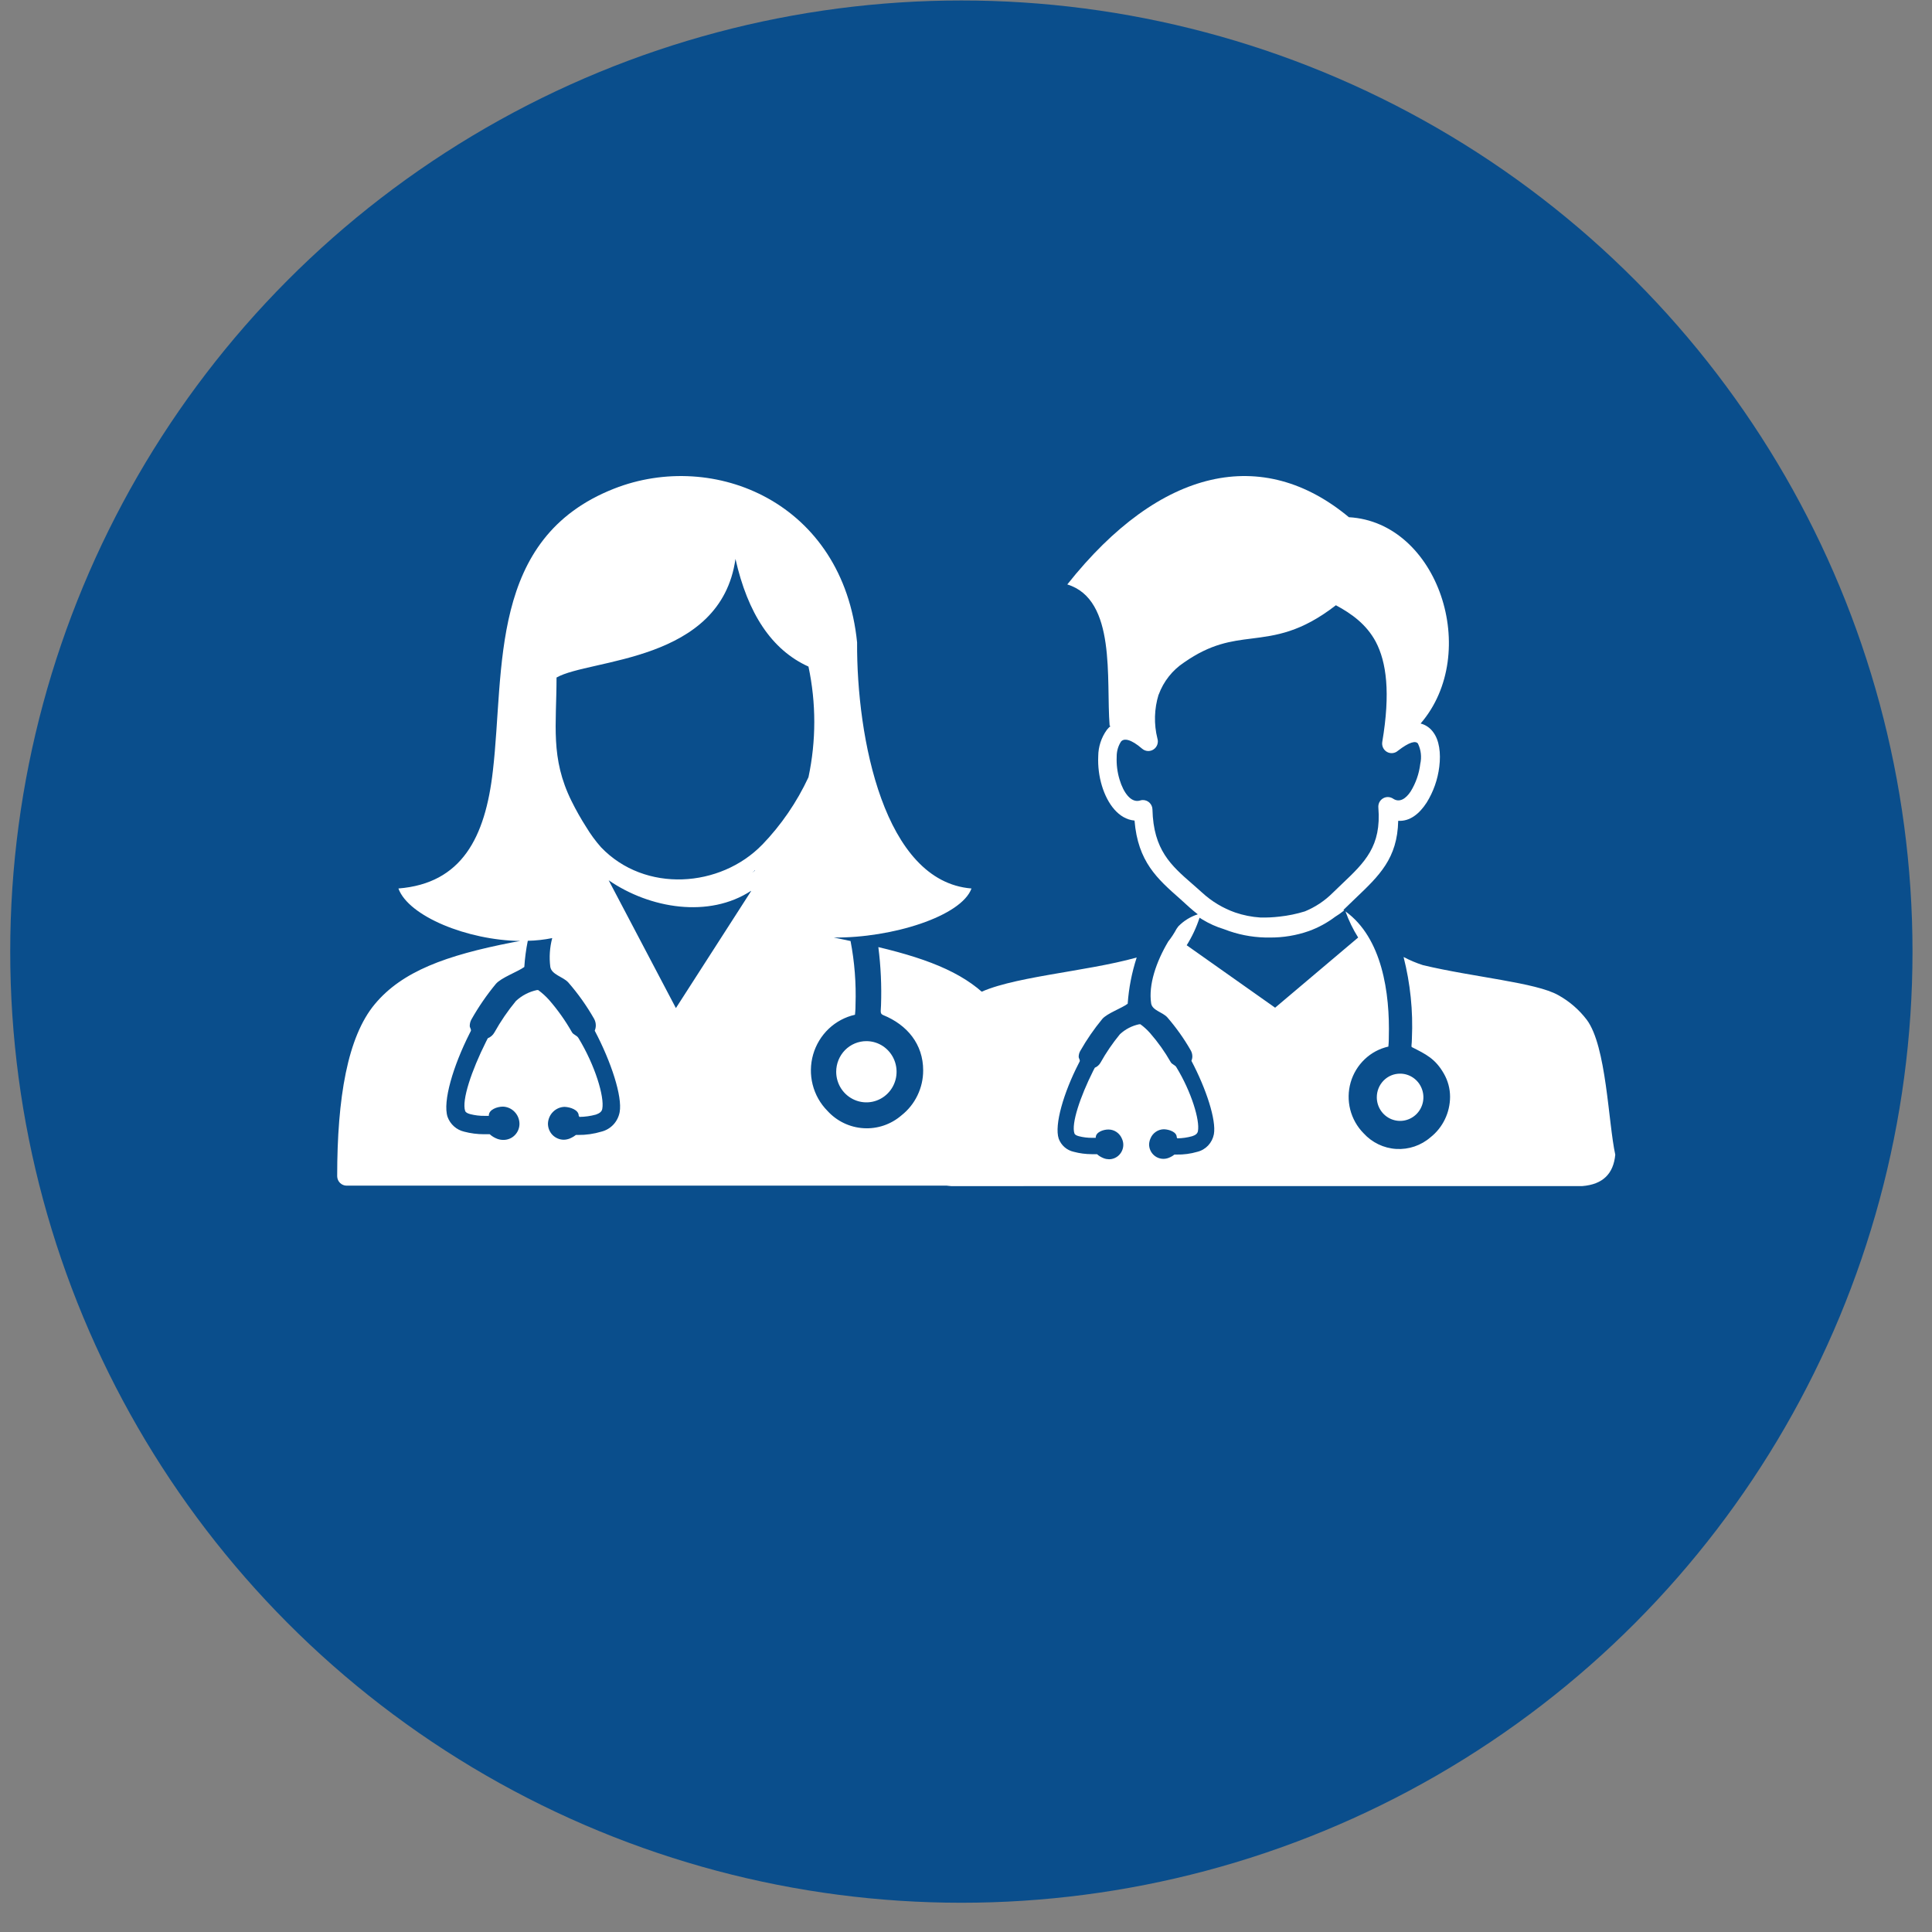
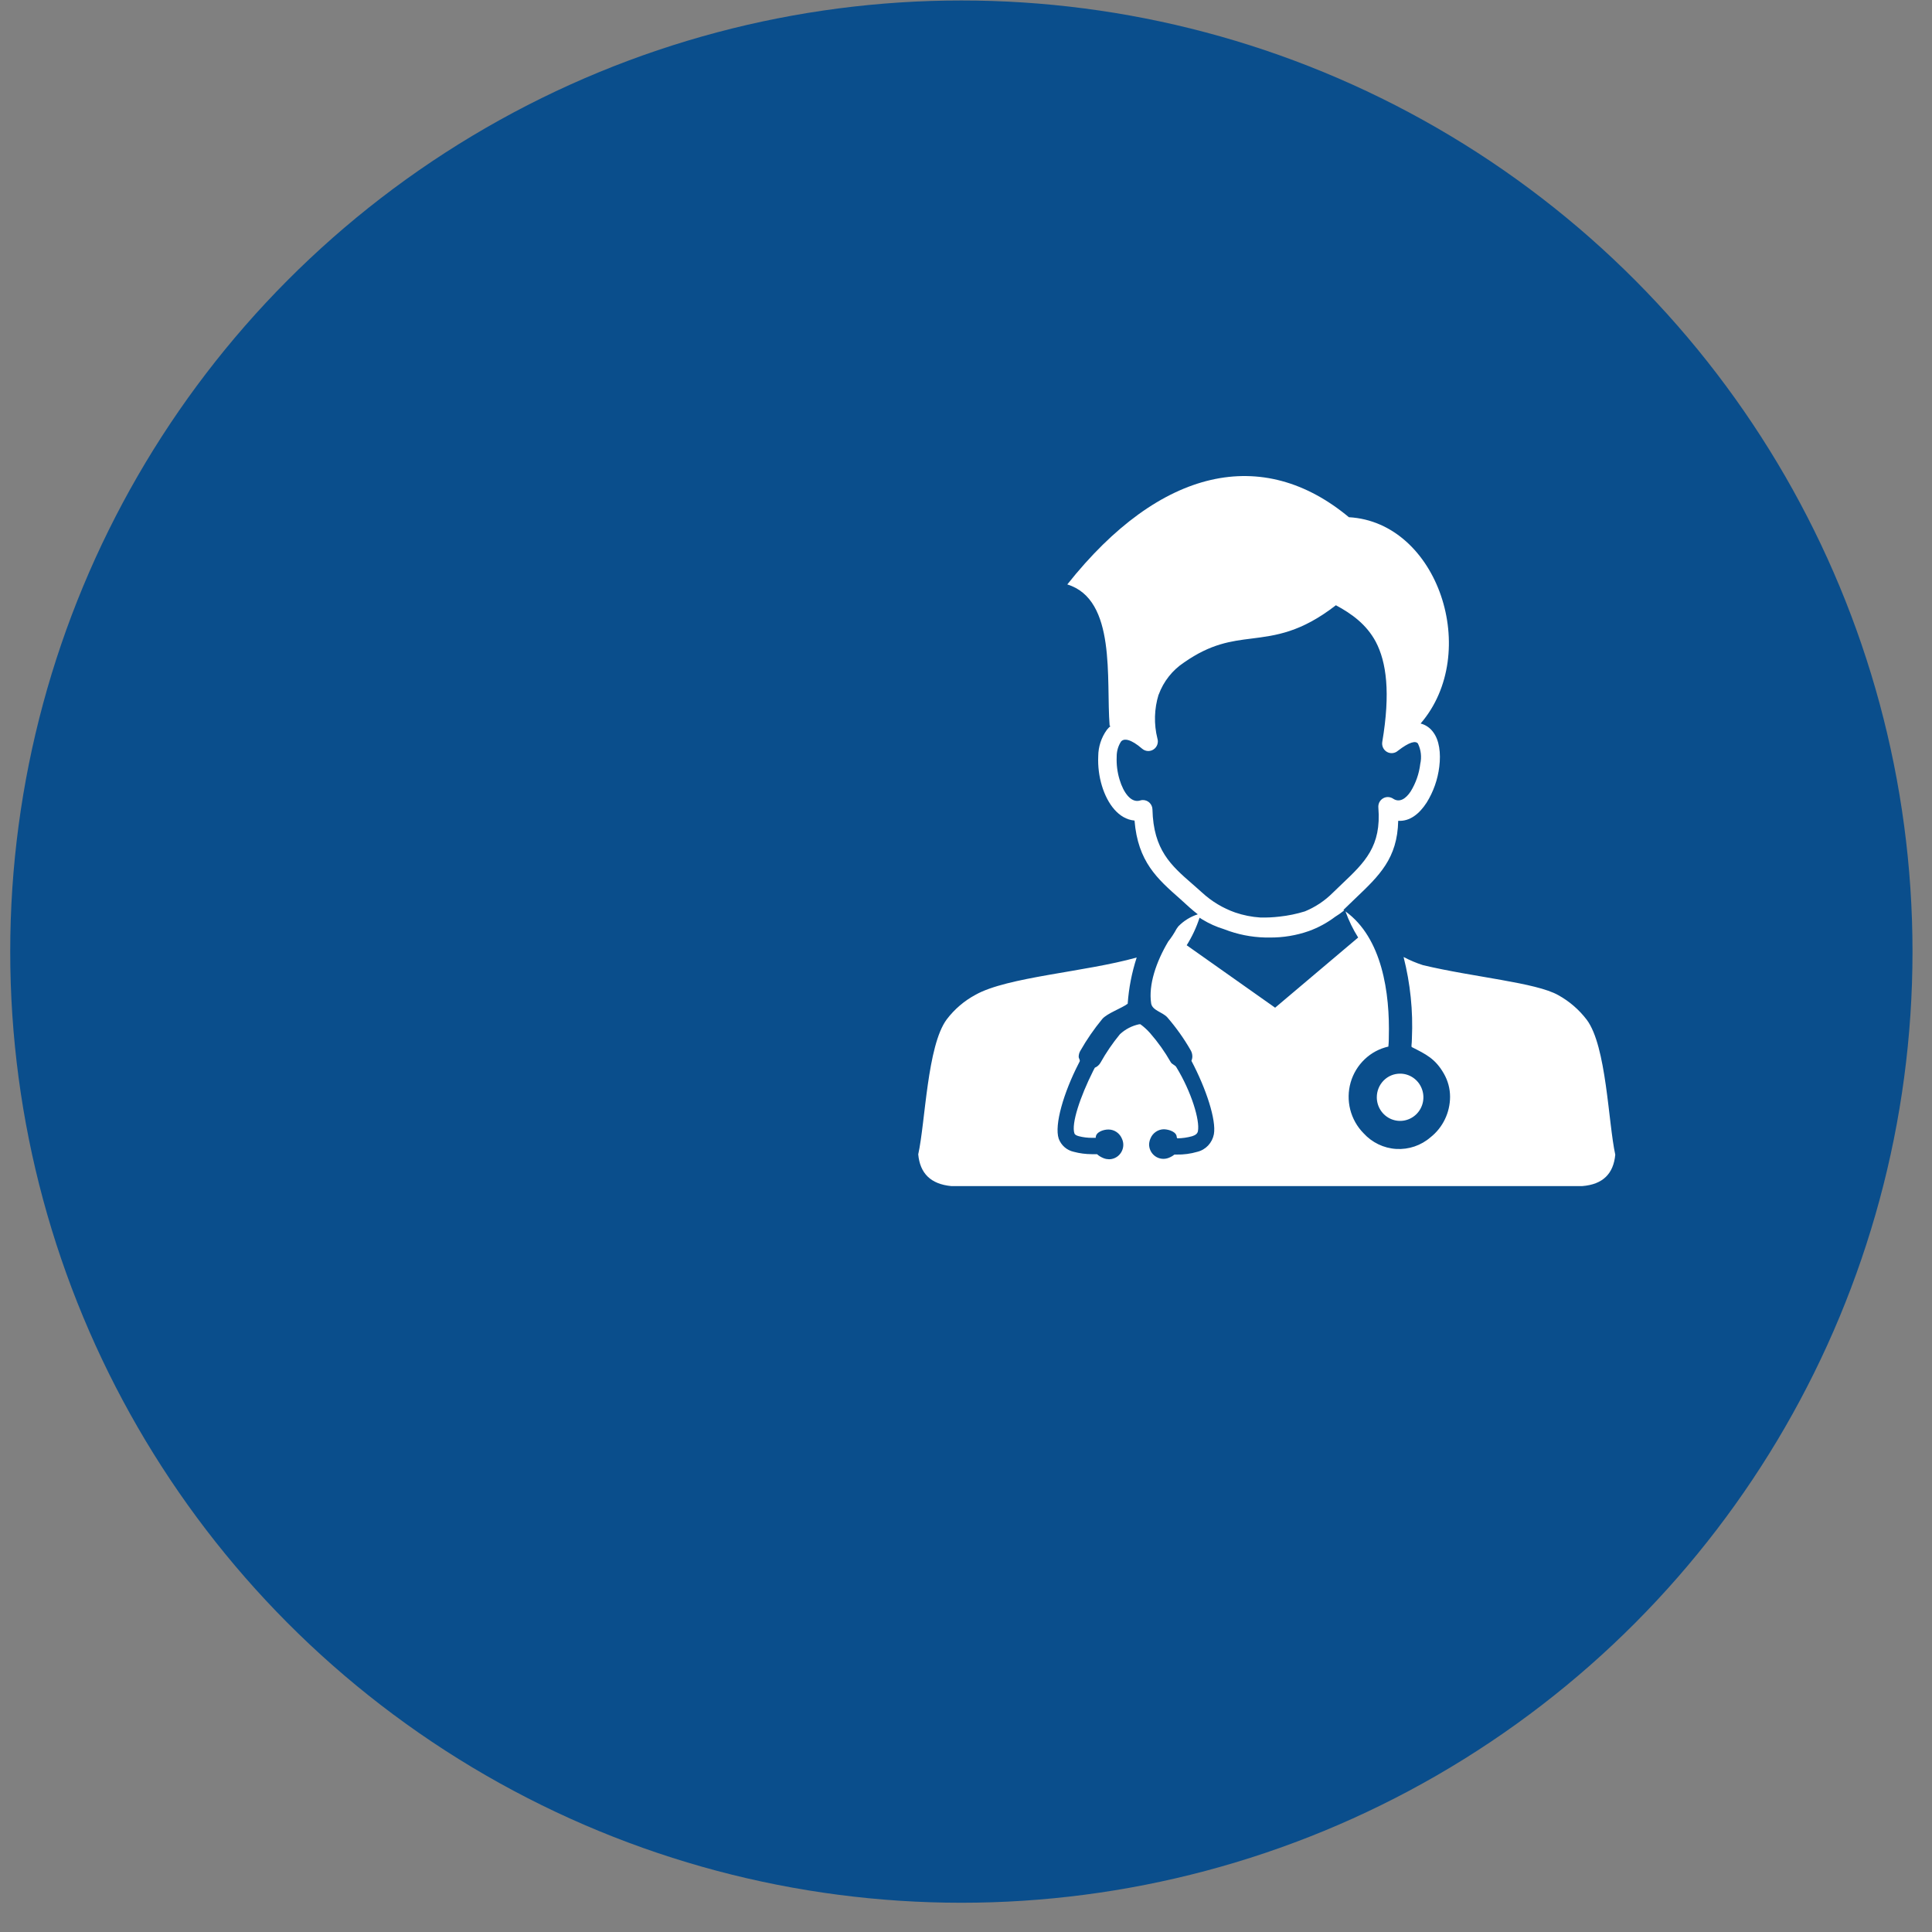
<svg xmlns="http://www.w3.org/2000/svg" width="65" height="65" viewBox="0 0 65 65" fill="none">
  <rect x="0" y="0" width="65" height="65" fill="#808080" stroke="none" />
  <circle cx="32.344" cy="32.016" r="32" fill="#0A4E8C" />
  <path d="M47.103 36.122C47.258 36.121 47.41 36.168 47.539 36.255C47.668 36.342 47.769 36.466 47.828 36.611C47.888 36.756 47.904 36.916 47.874 37.071C47.844 37.225 47.769 37.367 47.66 37.478C47.55 37.589 47.41 37.665 47.258 37.696C47.106 37.727 46.949 37.711 46.805 37.651C46.662 37.591 46.539 37.489 46.453 37.358C46.367 37.228 46.321 37.074 46.321 36.917C46.321 36.812 46.341 36.709 46.38 36.613C46.419 36.516 46.477 36.429 46.549 36.355C46.622 36.281 46.708 36.222 46.803 36.182C46.898 36.142 47 36.122 47.103 36.122ZM47.795 24.342C47.964 24.385 48.113 24.487 48.216 24.63C48.423 24.9 48.481 25.337 48.423 25.796C48.371 26.224 48.226 26.635 48 27C47.749 27.389 47.425 27.64 47.041 27.615C47.015 28.88 46.403 29.461 45.606 30.22L45.301 30.514L45.198 30.613L45.223 30.63C45.127 30.708 45.025 30.78 44.92 30.844C44.65 31.048 44.353 31.209 44.036 31.324C43.615 31.472 43.171 31.545 42.725 31.542C42.263 31.549 41.802 31.477 41.363 31.328L41.171 31.258C40.92 31.182 40.679 31.073 40.454 30.936L40.358 30.875C40.252 31.201 40.107 31.512 39.925 31.802L42.9 33.903L45.694 31.542C45.52 31.266 45.377 30.971 45.267 30.663C46.499 31.552 46.766 33.405 46.725 34.901C46.725 35.096 46.714 35.146 46.71 35.211C46.411 35.278 46.136 35.425 45.913 35.638C45.69 35.85 45.527 36.119 45.441 36.417C45.356 36.715 45.351 37.031 45.427 37.331C45.504 37.632 45.658 37.906 45.874 38.125C46.16 38.44 46.554 38.63 46.975 38.655C47.396 38.68 47.81 38.539 48.13 38.261C48.334 38.1 48.499 37.893 48.612 37.658C48.726 37.422 48.785 37.163 48.786 36.901C48.786 36.628 48.714 36.36 48.579 36.124C48.291 35.619 47.979 35.471 47.502 35.23C47.469 35.212 47.502 35.139 47.502 34.933C47.544 34.012 47.449 33.089 47.222 32.197C47.431 32.307 47.649 32.399 47.873 32.471C49.579 32.879 51.676 33.054 52.427 33.481C52.8 33.687 53.126 33.969 53.385 34.309C54.05 35.199 54.106 37.76 54.344 38.848C54.284 39.486 53.93 39.851 53.228 39.905H32.008C31.308 39.839 30.952 39.472 30.893 38.837C31.134 37.748 31.192 35.185 31.851 34.297C32.111 33.954 32.441 33.672 32.819 33.469C33.886 32.867 36.502 32.704 38.243 32.214C38.079 32.718 37.977 33.24 37.94 33.769C37.748 33.918 37.242 34.093 37.083 34.285C36.806 34.621 36.558 34.981 36.343 35.36C36.309 35.419 36.292 35.486 36.291 35.554C36.291 35.609 36.347 35.665 36.324 35.712L36.288 35.784C35.789 36.755 35.465 37.845 35.619 38.31C35.66 38.42 35.728 38.519 35.816 38.596C35.905 38.673 36.011 38.726 36.125 38.751C36.322 38.804 36.525 38.83 36.728 38.831C36.788 38.831 36.849 38.831 36.909 38.831C36.939 38.859 36.973 38.885 37.008 38.906C37.049 38.931 37.092 38.952 37.137 38.969C37.192 38.99 37.252 39.001 37.311 39.002C37.375 39.002 37.438 38.989 37.497 38.964C37.555 38.939 37.609 38.903 37.653 38.857C37.698 38.811 37.733 38.756 37.757 38.697C37.781 38.637 37.793 38.573 37.792 38.508C37.791 38.441 37.776 38.375 37.748 38.314C37.711 38.222 37.648 38.143 37.567 38.087C37.486 38.031 37.39 38.001 37.292 38.001C37.116 38.001 36.865 38.09 36.865 38.269V38.281H36.742C36.591 38.282 36.441 38.264 36.295 38.226C36.209 38.203 36.159 38.17 36.148 38.133C36.037 37.807 36.34 36.903 36.778 36.029L36.834 35.922C36.915 35.889 36.983 35.828 37.026 35.751C37.215 35.413 37.434 35.093 37.679 34.795C37.861 34.626 38.085 34.51 38.327 34.46H38.367C38.488 34.548 38.598 34.649 38.697 34.762C38.958 35.061 39.19 35.387 39.387 35.733C39.431 35.813 39.538 35.83 39.578 35.906C40.086 36.738 40.372 37.692 40.303 38.055C40.288 38.141 40.219 38.191 40.111 38.226C39.947 38.272 39.779 38.296 39.609 38.298C39.603 38.285 39.597 38.273 39.59 38.261C39.59 38.083 39.337 37.999 39.161 37.993C39.063 37.993 38.967 38.023 38.886 38.079C38.804 38.135 38.741 38.214 38.705 38.306C38.678 38.367 38.663 38.433 38.66 38.5C38.66 38.63 38.711 38.754 38.801 38.845C38.892 38.937 39.014 38.988 39.142 38.988C39.202 38.988 39.261 38.977 39.318 38.955C39.362 38.938 39.404 38.917 39.444 38.893C39.468 38.878 39.491 38.862 39.513 38.844H39.582C39.819 38.849 40.056 38.818 40.284 38.751C40.423 38.717 40.549 38.643 40.648 38.538C40.746 38.432 40.813 38.301 40.84 38.158C40.924 37.684 40.585 36.639 40.084 35.69C40.105 35.641 40.116 35.587 40.115 35.533C40.113 35.465 40.095 35.398 40.061 35.339C39.836 34.944 39.572 34.574 39.276 34.231C39.117 34.05 38.766 33.998 38.729 33.757C38.634 33.129 38.902 32.352 39.304 31.676C39.41 31.543 39.503 31.4 39.584 31.25L39.645 31.165C39.828 30.978 40.052 30.84 40.299 30.761C40.206 30.689 40.112 30.612 40.017 30.527L39.722 30.259L39.703 30.242C38.936 29.566 38.283 28.992 38.17 27.607C37.637 27.56 37.259 27.047 37.074 26.441C36.976 26.118 36.934 25.78 36.949 25.442C36.951 25.123 37.053 24.813 37.238 24.556C37.274 24.51 37.315 24.467 37.359 24.43L37.332 24.412C37.21 22.858 37.568 20.172 35.908 19.663C39.04 15.714 42.49 14.992 45.382 17.401C48.387 17.57 49.838 21.97 47.795 24.342ZM38.979 23.371C38.832 23.85 38.818 24.361 38.94 24.848C38.961 24.914 38.959 24.986 38.936 25.052C38.912 25.118 38.869 25.175 38.811 25.213C38.754 25.252 38.685 25.271 38.616 25.267C38.547 25.263 38.481 25.236 38.428 25.191C38.045 24.861 37.813 24.83 37.714 24.951C37.618 25.101 37.568 25.277 37.57 25.456C37.558 25.719 37.591 25.982 37.668 26.233C37.798 26.666 38.051 27.022 38.354 26.933C38.383 26.922 38.414 26.917 38.446 26.917C38.488 26.916 38.53 26.923 38.569 26.939C38.608 26.954 38.644 26.977 38.674 27.006C38.705 27.036 38.729 27.071 38.746 27.11C38.763 27.149 38.773 27.191 38.773 27.234C38.806 28.594 39.395 29.113 40.115 29.74L40.134 29.756L40.441 30.028C40.764 30.326 41.144 30.555 41.556 30.7C41.831 30.794 42.118 30.851 42.407 30.869C42.622 30.874 42.836 30.863 43.049 30.838C43.339 30.807 43.624 30.748 43.902 30.662C44.254 30.517 44.574 30.304 44.843 30.034L45.154 29.735C45.92 29.008 46.48 28.471 46.373 27.168C46.368 27.107 46.38 27.046 46.407 26.991C46.435 26.937 46.477 26.892 46.529 26.861C46.581 26.83 46.64 26.814 46.7 26.816C46.76 26.818 46.819 26.837 46.869 26.87C47.086 27.016 47.3 26.87 47.459 26.629C47.633 26.348 47.744 26.03 47.783 25.701C47.836 25.47 47.808 25.229 47.705 25.017C47.628 24.916 47.423 24.956 47.028 25.261C46.978 25.305 46.916 25.331 46.851 25.337C46.785 25.344 46.72 25.33 46.662 25.297C46.605 25.264 46.559 25.214 46.531 25.154C46.503 25.093 46.494 25.026 46.505 24.96C46.785 23.301 46.645 22.275 46.286 21.591C45.974 21.008 45.476 20.648 44.945 20.363C43.766 21.276 42.934 21.379 42.106 21.484C41.422 21.569 40.742 21.655 39.839 22.286C39.446 22.545 39.145 22.925 38.982 23.371H38.979Z" fill="white" />
-   <path fill-rule="evenodd" clip-rule="evenodd" d="M25.27 29.97C23.857 30.896 21.871 30.574 20.478 29.616L22.74 33.916L25.268 29.983V29.97H25.27ZM13.404 29.892C15.537 29.723 16.327 28.174 16.582 25.936C16.982 22.512 16.427 18.107 20.658 16.441C24.018 15.118 28.363 16.898 28.836 21.614C28.817 24.816 29.741 29.659 32.685 29.892C32.343 30.827 30.013 31.561 28.054 31.542L28.464 31.627L28.516 31.639L28.616 31.66C28.751 32.364 28.807 33.081 28.783 33.798C28.783 34.008 28.769 34.068 28.765 34.14C28.434 34.214 28.128 34.378 27.88 34.613C27.633 34.849 27.452 35.147 27.357 35.478C27.262 35.809 27.257 36.159 27.341 36.492C27.426 36.826 27.597 37.13 27.838 37.373C28.153 37.72 28.589 37.929 29.053 37.957C29.518 37.986 29.975 37.831 30.329 37.525C30.557 37.346 30.741 37.116 30.867 36.854C30.994 36.591 31.06 36.303 31.059 36.011C31.059 35.131 30.523 34.482 29.718 34.153C29.599 34.105 29.635 34.031 29.641 33.819C29.664 33.166 29.634 32.512 29.551 31.864C31.339 32.29 32.57 32.797 33.384 33.716C34.362 34.81 34.726 36.862 34.726 39.567C34.725 39.653 34.691 39.735 34.631 39.795C34.571 39.856 34.49 39.89 34.406 39.89H11.662C11.578 39.89 11.498 39.856 11.438 39.797C11.379 39.737 11.345 39.656 11.344 39.571C11.344 36.938 11.691 34.884 12.611 33.782C13.53 32.68 14.997 32.144 17.231 31.707L17.5 31.658C15.723 31.633 13.745 30.827 13.404 29.892ZM25.402 29.295V29.278L25.306 29.36L25.394 29.295H25.402ZM18.579 31.561C18.308 31.616 18.033 31.646 17.757 31.652C17.698 31.943 17.659 32.237 17.64 32.533C17.415 32.696 16.863 32.89 16.681 33.104C16.374 33.476 16.099 33.876 15.861 34.297C15.824 34.364 15.804 34.44 15.804 34.517C15.804 34.577 15.867 34.639 15.838 34.692L15.798 34.771C15.248 35.861 14.887 37.06 15.058 37.577C15.103 37.7 15.177 37.81 15.274 37.896C15.371 37.983 15.488 38.043 15.614 38.073C15.833 38.131 16.058 38.16 16.285 38.16C16.352 38.16 16.419 38.16 16.476 38.16C16.55 38.227 16.636 38.279 16.729 38.314C16.791 38.337 16.855 38.35 16.921 38.351C16.993 38.353 17.066 38.341 17.133 38.315C17.201 38.289 17.263 38.249 17.315 38.197C17.367 38.146 17.408 38.085 17.436 38.017C17.464 37.949 17.478 37.876 17.477 37.803C17.474 37.653 17.415 37.511 17.311 37.405C17.208 37.298 17.068 37.236 16.921 37.231C16.729 37.231 16.446 37.33 16.446 37.529V37.542H16.31C16.142 37.545 15.975 37.524 15.813 37.482C15.719 37.457 15.664 37.418 15.65 37.379C15.528 37.018 15.865 36.019 16.352 35.047C16.371 35.008 16.39 34.969 16.411 34.931C16.505 34.894 16.584 34.825 16.634 34.736C16.843 34.362 17.085 34.007 17.358 33.677C17.556 33.493 17.8 33.366 18.063 33.31H18.107C18.241 33.408 18.365 33.52 18.475 33.644C18.766 33.978 19.023 34.341 19.242 34.727C19.29 34.814 19.409 34.833 19.46 34.921C20.022 35.844 20.34 36.901 20.263 37.305C20.248 37.4 20.169 37.457 20.049 37.499C19.867 37.549 19.681 37.575 19.493 37.577L19.47 37.536C19.47 37.342 19.19 37.247 18.995 37.239C18.848 37.243 18.709 37.303 18.605 37.408C18.5 37.513 18.44 37.654 18.435 37.803C18.435 37.874 18.448 37.944 18.475 38.01C18.502 38.076 18.541 38.136 18.59 38.186C18.64 38.236 18.699 38.276 18.764 38.303C18.828 38.331 18.898 38.345 18.968 38.345C19.033 38.344 19.098 38.331 19.16 38.308C19.208 38.288 19.255 38.265 19.299 38.238C19.326 38.222 19.352 38.204 19.376 38.184H19.451C19.715 38.187 19.979 38.149 20.233 38.073C20.387 38.035 20.527 37.953 20.637 37.836C20.746 37.719 20.819 37.572 20.848 37.414C20.942 36.889 20.564 35.727 20.009 34.676C20.032 34.621 20.044 34.563 20.045 34.503C20.046 34.426 20.027 34.35 19.991 34.282C19.742 33.844 19.45 33.432 19.119 33.053C18.943 32.859 18.556 32.793 18.514 32.527C18.473 32.204 18.495 31.876 18.579 31.561ZM25.643 28.421C26.283 27.757 26.809 26.989 27.2 26.149C27.461 24.922 27.461 23.653 27.2 22.426C25.965 21.869 25.158 20.644 24.744 18.804C24.25 22.302 19.834 22.158 18.724 22.795C18.724 24.387 18.51 25.5 19.229 26.952C19.379 27.256 19.546 27.551 19.729 27.836C19.872 28.073 20.036 28.296 20.219 28.503C21.703 30.057 24.244 29.863 25.643 28.419V28.421ZM29.149 35.028C29.349 35.028 29.546 35.088 29.713 35.201C29.88 35.315 30.01 35.475 30.087 35.663C30.164 35.852 30.184 36.059 30.145 36.259C30.106 36.458 30.009 36.642 29.867 36.786C29.725 36.93 29.544 37.028 29.347 37.068C29.15 37.108 28.945 37.087 28.76 37.009C28.574 36.931 28.416 36.799 28.304 36.63C28.192 36.46 28.133 36.261 28.133 36.058C28.133 35.785 28.24 35.523 28.43 35.329C28.621 35.136 28.879 35.028 29.149 35.028Z" fill="white" />
</svg>